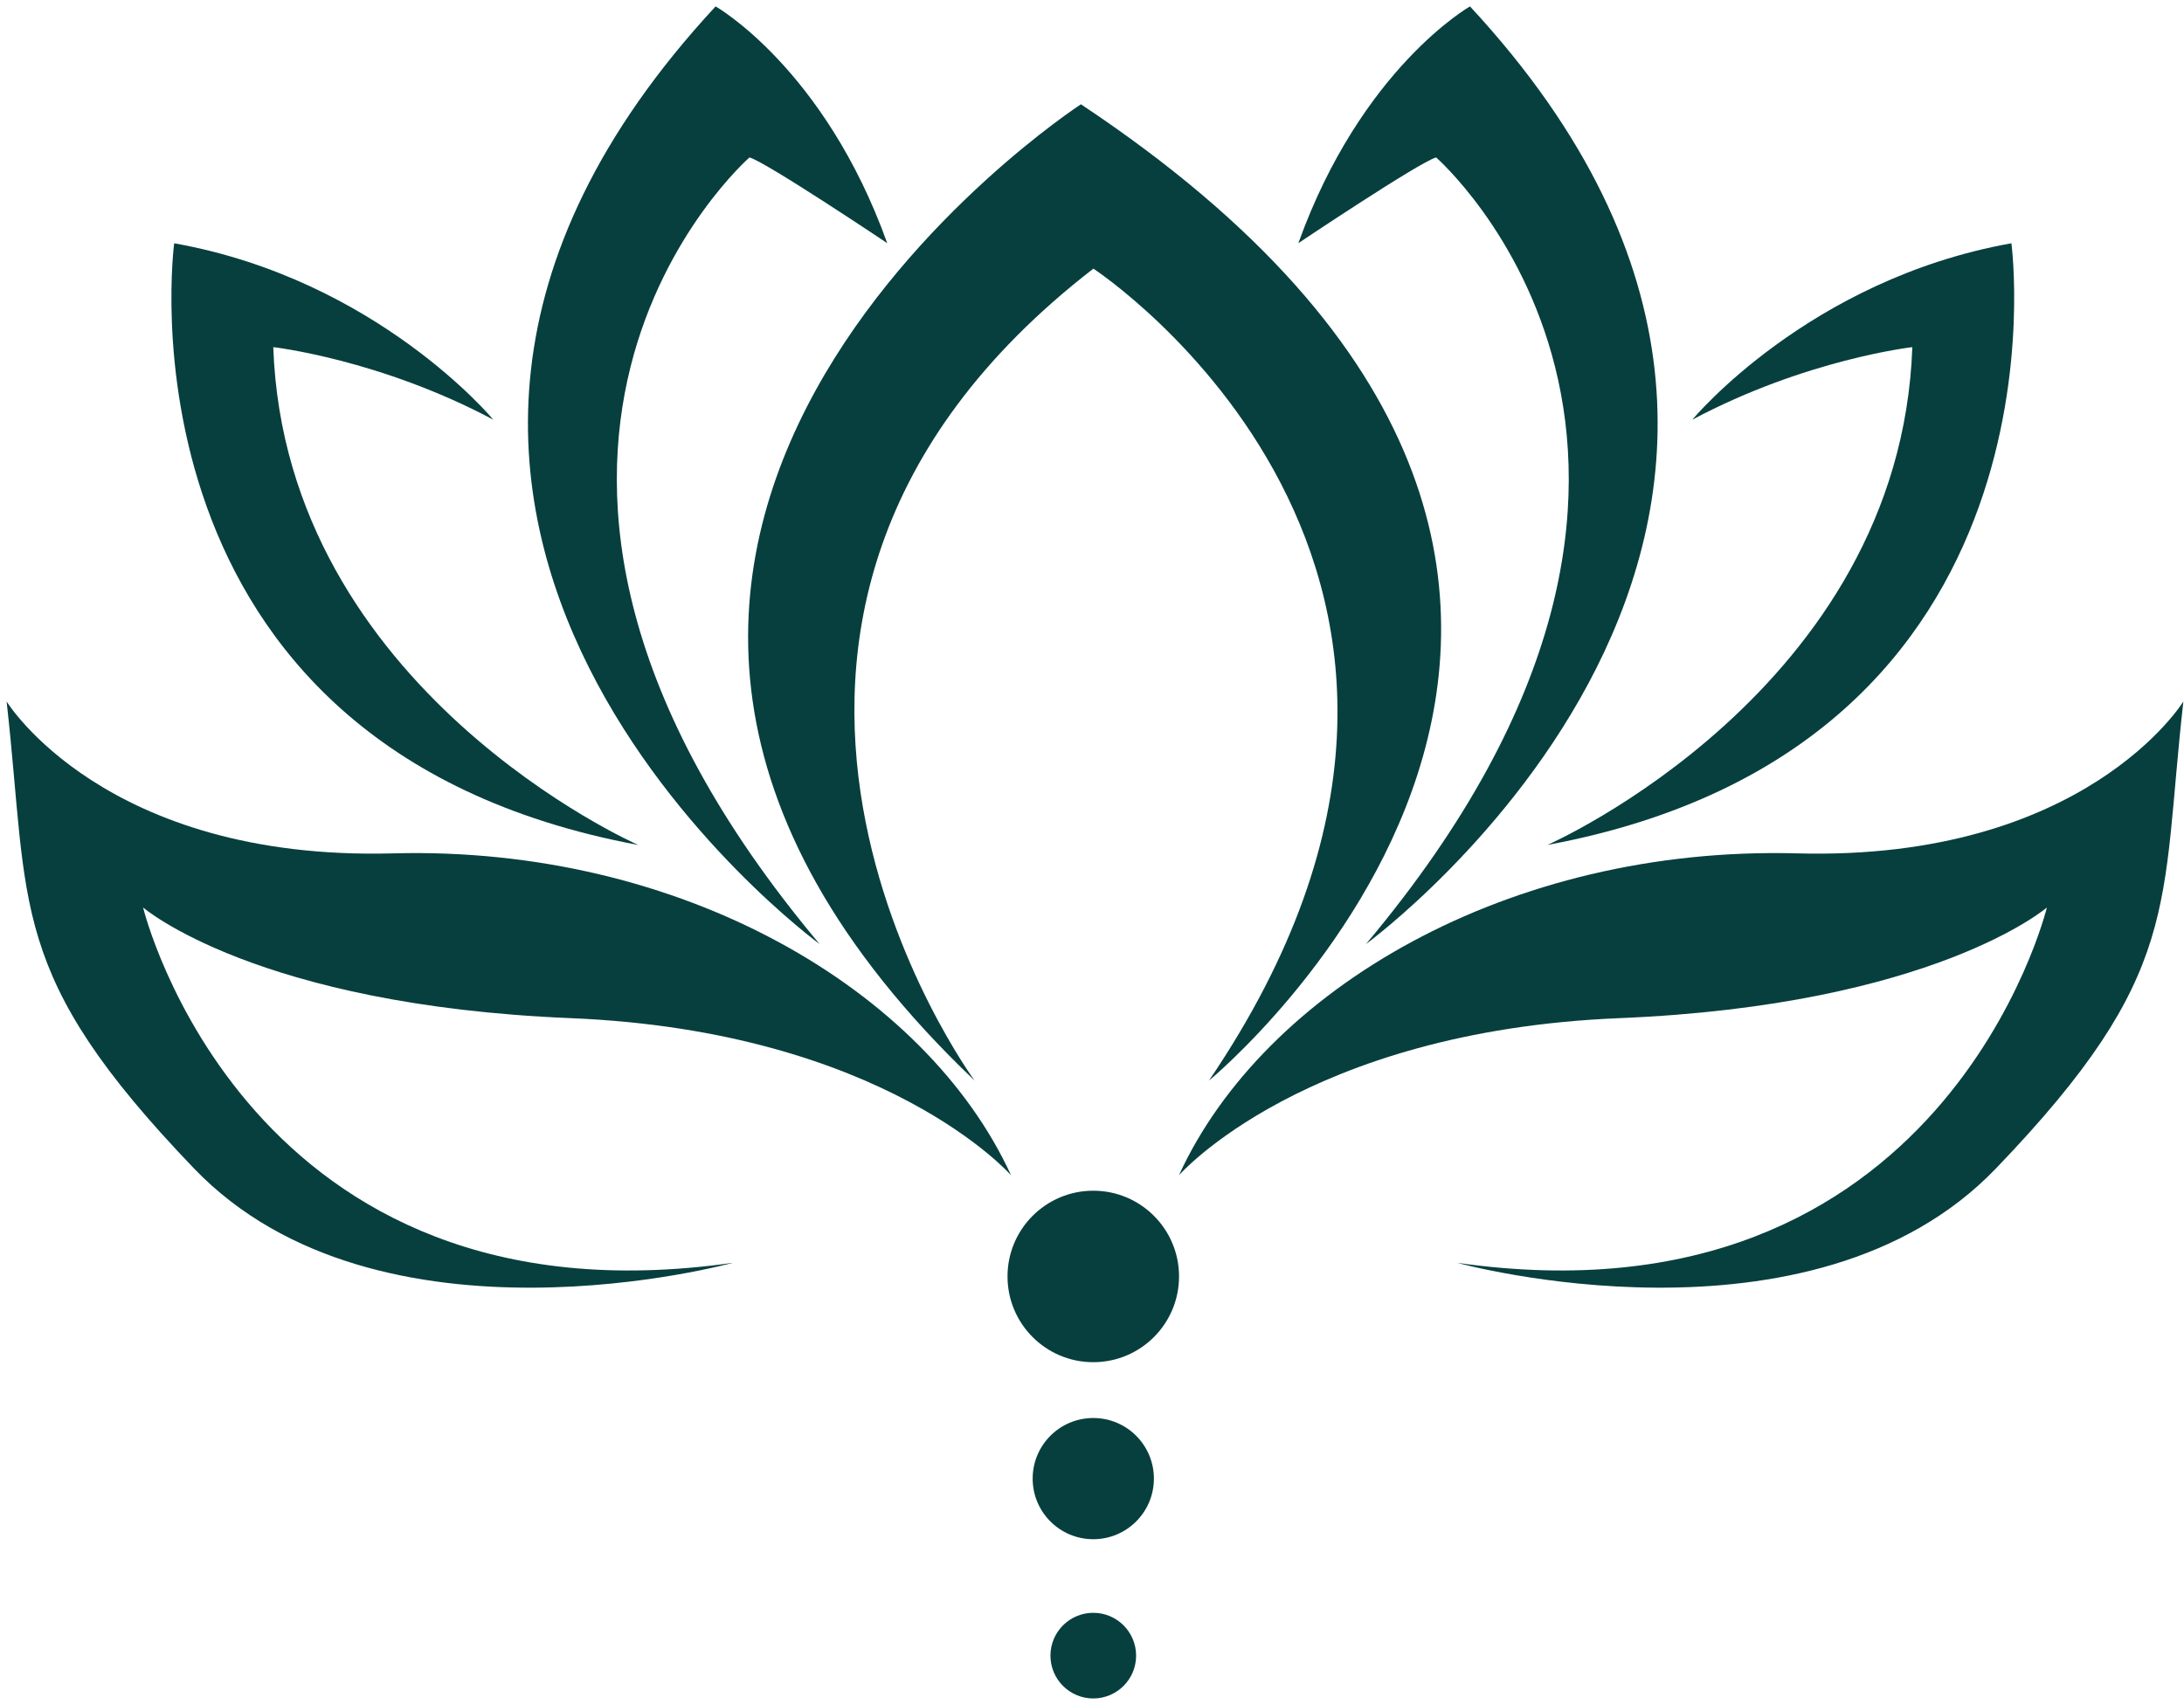
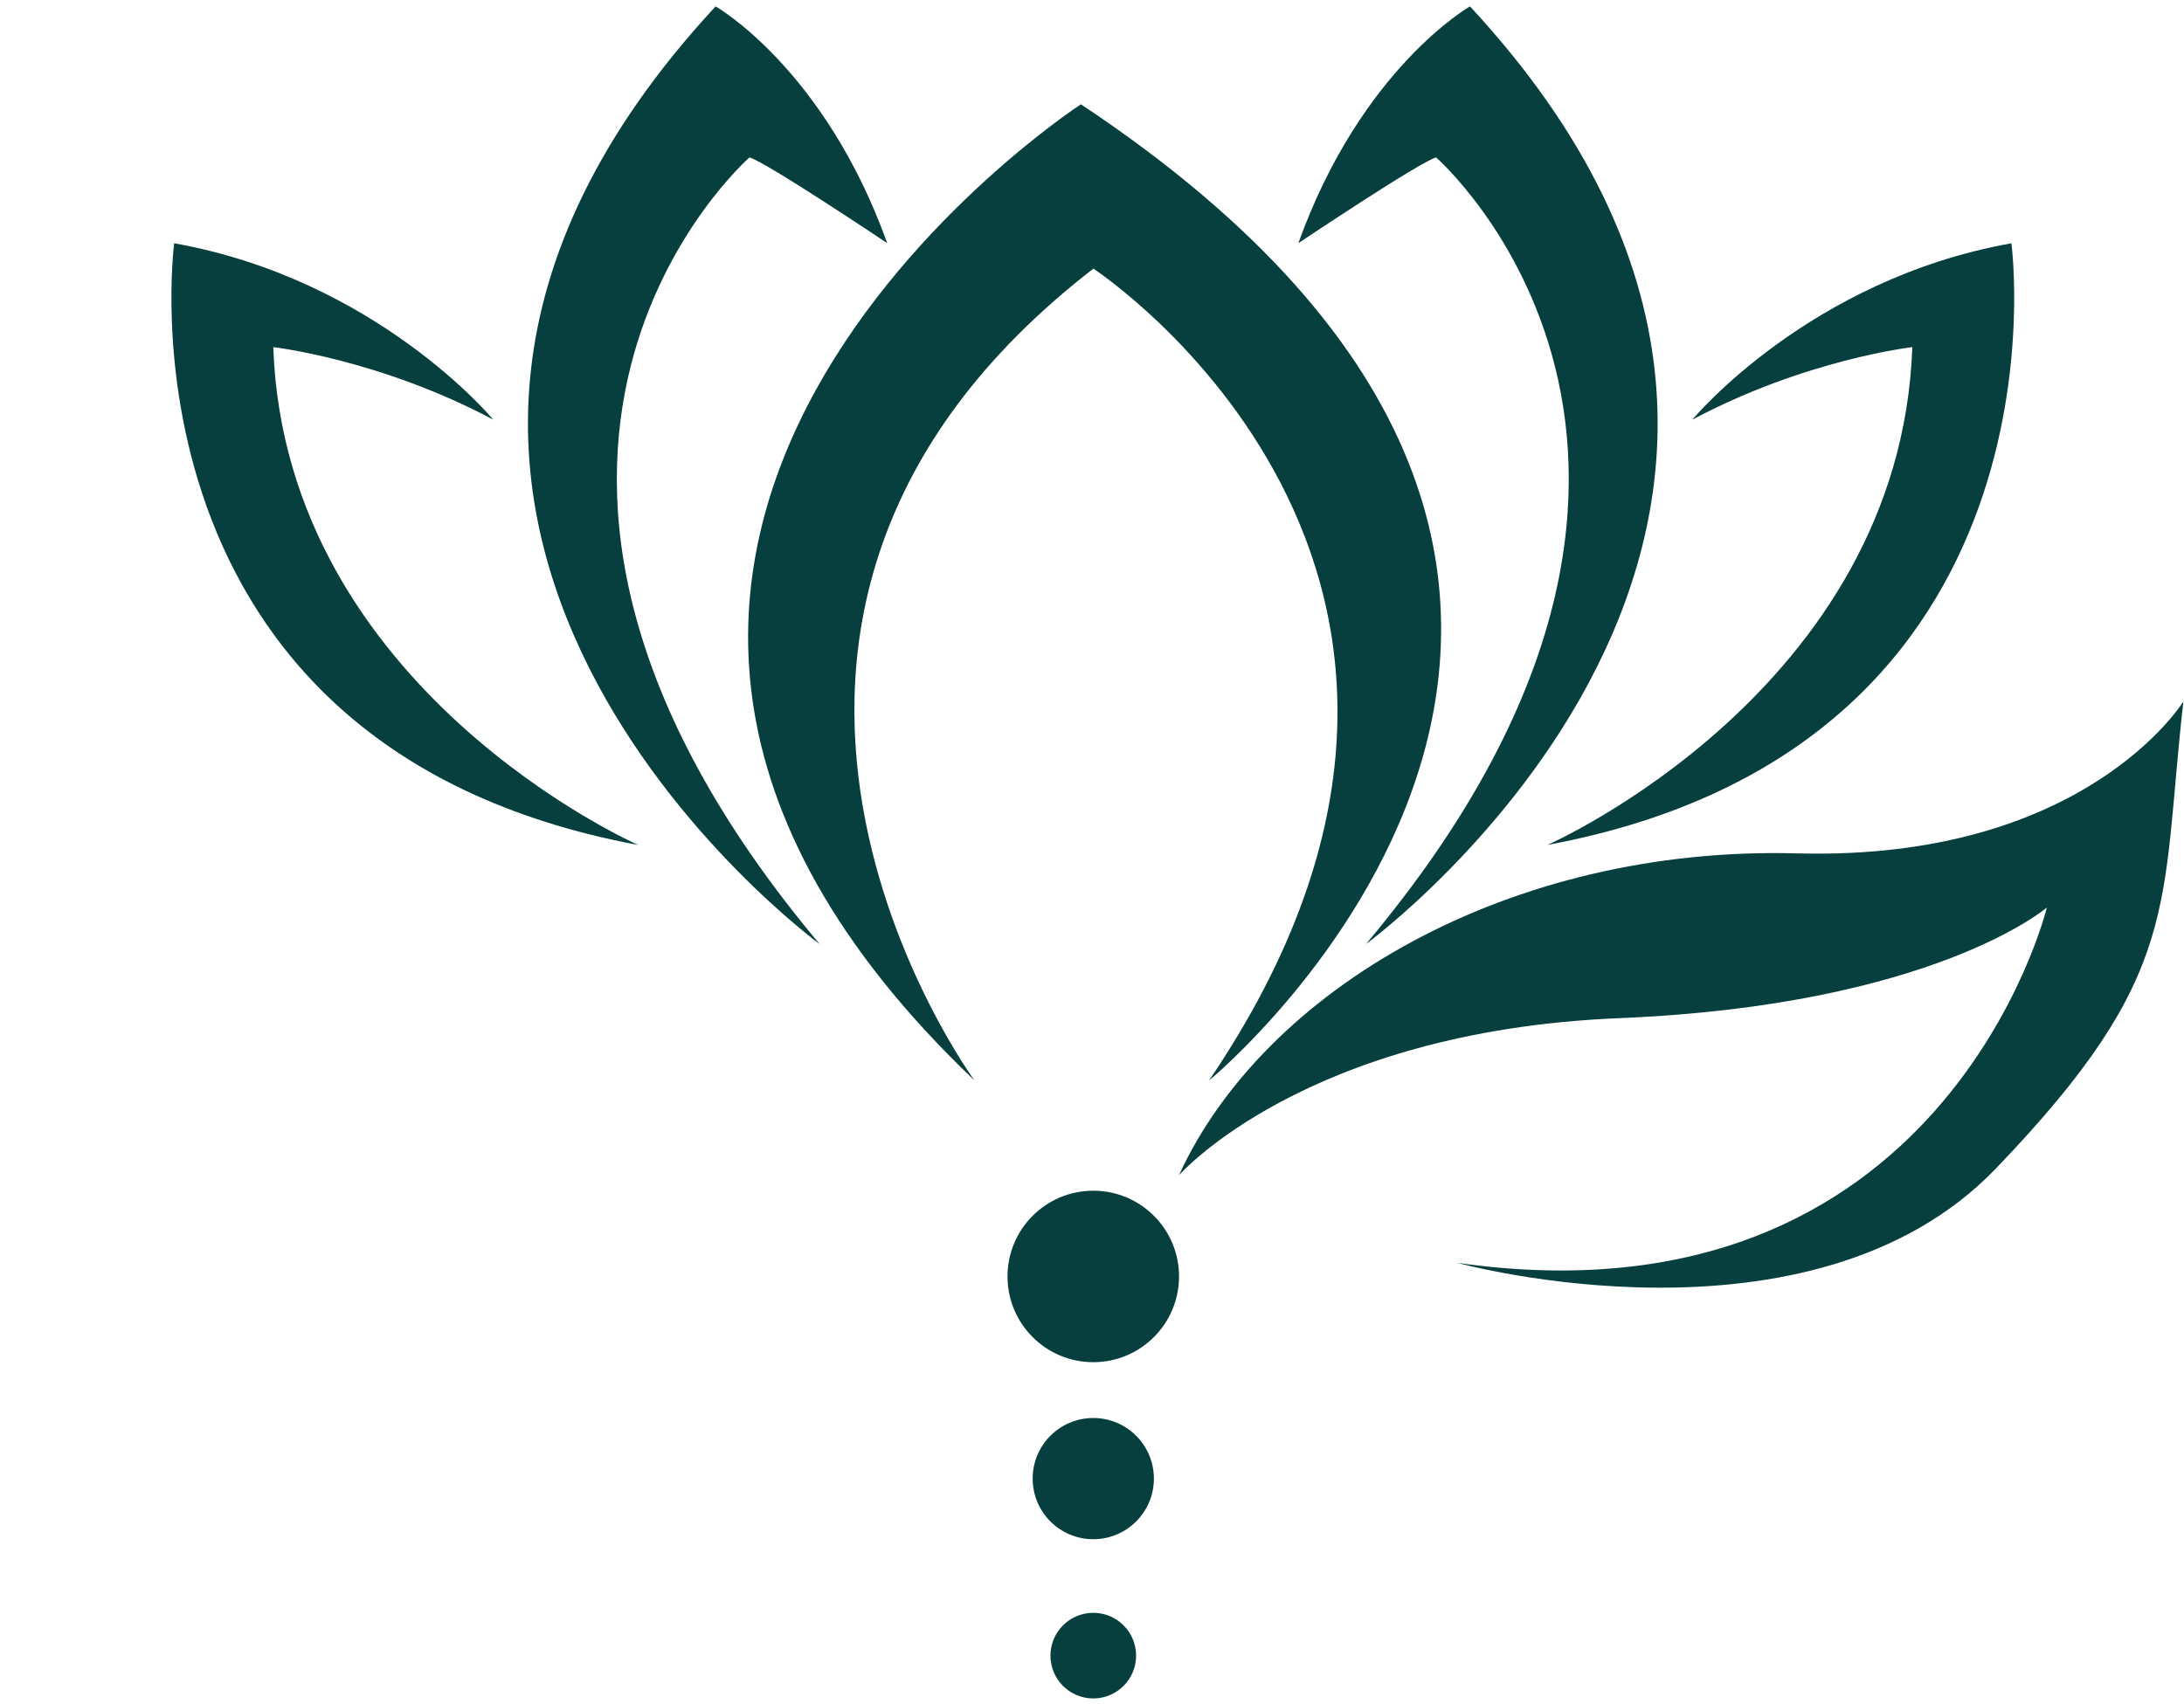
<svg xmlns="http://www.w3.org/2000/svg" fill="none" viewBox="0 0 205 160" height="160" width="205">
  <path fill="#063F3E" d="M158.85 39.401C158.85 39.401 169.74 26.241 188.8 22.841C188.8 22.841 195.15 70.031 145.24 79.331C145.24 79.331 178.36 64.811 179.5 32.591C179.5 32.591 169.52 33.721 158.85 39.401Z" />
  <path fill="#063F3E" d="M128.22 88.631C128.22 88.631 182.67 48.811 137.98 0.601C137.98 0.601 127.77 6.391 121.87 22.831C121.87 22.831 133.21 15.23 134.8 14.78C134.8 14.78 166.79 42.691 128.22 88.631Z" />
-   <path fill="#063F3E" d="M68.79 118.56C68.79 118.56 35.53 127.74 18.21 109.7C0.62 91.38 2.8 85.2 0.62 65.86C0.62 65.86 9.81 80.85 36.88 80.12C63.95 79.39 86.92 92.93 94.9 110.34C94.9 110.34 83.06 96.8 53.56 95.59C24.06 94.38 13.43 85.2 13.43 85.2C13.43 85.2 23.1 125.09 68.79 118.56Z" />
  <path fill="#063F3E" d="M46.3 39.401C46.3 39.401 35.41 26.241 16.35 22.841C16.35 22.841 10 70.031 59.91 79.331C59.91 79.331 26.79 64.811 25.65 32.591C25.65 32.591 35.63 33.721 46.3 39.401Z" />
  <path fill="#063F3E" d="M76.93 88.631C76.93 88.631 22.48 48.811 67.17 0.601C67.17 0.601 77.38 6.391 83.28 22.831C83.28 22.831 71.94 15.23 70.35 14.78C70.35 14.78 38.36 42.691 76.93 88.631Z" />
  <path fill="#063F3E" d="M113.48 101.451C113.48 101.451 169.74 55.17 101.46 9.791C101.46 9.791 38.39 50.851 91.48 101.451C91.48 101.451 59.79 58.341 102.63 25.221C102.63 25.221 145.93 53.581 113.48 101.451Z" />
  <path fill="#063F3E" d="M136.77 118.56C136.77 118.56 170.03 127.74 187.35 109.7C204.94 91.38 202.76 85.2 204.94 65.86C204.94 65.86 195.75 80.85 168.68 80.12C141.61 79.39 118.64 92.93 110.66 110.34C110.66 110.34 122.5 96.8 152 95.59C181.5 94.38 192.13 85.2 192.13 85.2C192.13 85.2 182.46 125.09 136.77 118.56Z" />
  <path fill="#063F3E" d="M102.62 127.891C107.066 127.891 110.67 124.286 110.67 119.841C110.67 115.395 107.066 111.791 102.62 111.791C98.174 111.791 94.57 115.395 94.57 119.841C94.57 124.286 98.174 127.891 102.62 127.891Z" />
  <path fill="#063F3E" d="M102.62 144.511C105.762 144.511 108.31 141.963 108.31 138.821C108.31 135.678 105.762 133.131 102.62 133.131C99.477 133.131 96.93 135.678 96.93 138.821C96.93 141.963 99.477 144.511 102.62 144.511Z" />
  <path fill="#063F3E" d="M102.62 159.461C104.84 159.461 106.64 157.661 106.64 155.441C106.64 153.221 104.84 151.421 102.62 151.421C100.4 151.421 98.6 153.221 98.6 155.441C98.6 157.661 100.4 159.461 102.62 159.461Z" />
</svg>